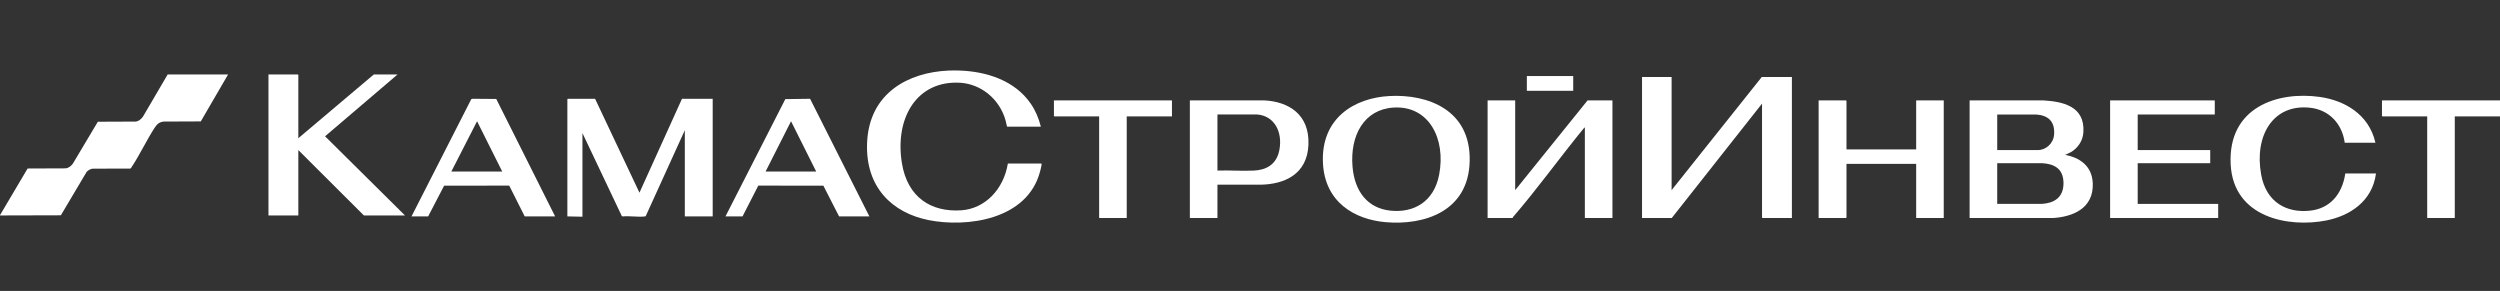
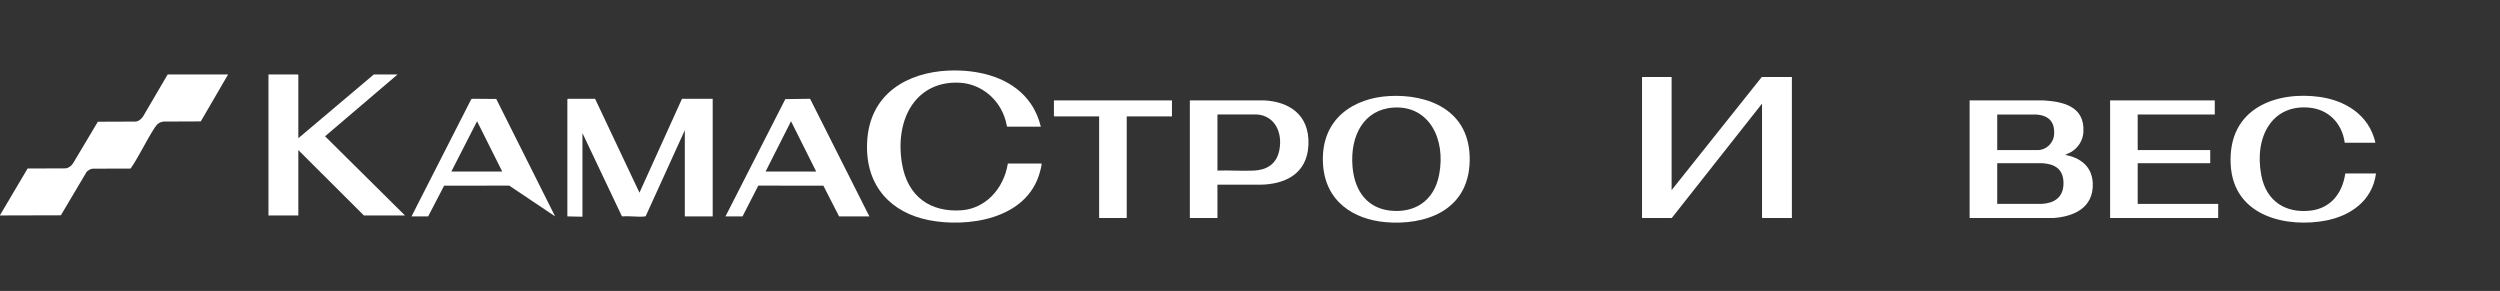
<svg xmlns="http://www.w3.org/2000/svg" width="1100" height="128" viewBox="0 0 1100 128" fill="none">
  <rect x="0" y="0" width="1100" height="128" fill="#333333" stroke="none" />
  <path d="M422.816 31.066C433.932 31.549 446.421 35.278 453.522 45.601C455.603 48.63 457.057 52.047 457.975 55.736H443.146C442.823 54.893 442.718 53.891 442.458 52.984C439.71 43.268 431.393 36.958 422.503 36.416C403.633 35.261 393.611 51.605 396.823 71.691C399.268 86.975 409.832 93.433 422.998 92.531C433.354 91.819 441.597 83.363 443.459 71.951H458.163C458.288 72.057 458.304 72.074 458.304 72.239C458.298 72.905 457.824 74.714 457.636 75.439C451.984 96.921 425.162 100.132 408.654 96.856C392.626 93.674 380.722 82.427 381.519 62.847C382.421 40.793 399.842 31.861 417.184 31.06C418.968 30.977 421.033 30.983 422.816 31.06V31.066Z" fill="white" />
  <path d="M0.01 94.653L12.149 74.142L28.855 74.078C30.185 73.942 31.275 73.082 32.093 71.945L43.054 53.562L59.635 53.497C61.017 53.361 62.086 52.46 62.925 51.281L73.771 32.768H100.358L88.344 53.42L72.138 53.485C70.272 53.638 69.177 54.475 68.097 56.124C64.495 61.645 61.486 68.168 57.841 73.612C57.711 73.807 57.57 74.113 57.351 74.184L40.853 74.207C39.816 74.29 38.961 74.85 38.163 75.551L26.78 94.729L0 94.8V94.659L0.01 94.653Z" fill="white" />
  <path d="M735.507 33.888V83.653L775.171 33.888H788.436V95.92H775.484L775.296 95.708V45.59L735.569 95.92H722.492V33.888H735.507Z" fill="white" />
  <path d="M261.839 43.474L281.361 84.783L300.07 43.474H313.585V95.218H301.321V57.291L284.166 94.988C284.078 95.206 283.926 95.2 283.749 95.224C280.741 95.619 277.059 94.906 273.973 95.224L273.602 95.077L256.276 58.558V95.353L249.643 95.212V43.686L249.831 43.474H261.844H261.839Z" fill="white" />
  <path d="M131.266 60.814L164.486 32.756H174.935L143.03 59.966L178.189 94.794H160.111L131.266 66.029V94.794H118.126V32.756H131.079L131.266 32.968V60.814Z" fill="white" />
  <path d="M866.636 44.181H899.11C907.176 44.682 917.459 46.467 916.687 58.216C916.432 62.087 914.21 65.133 911.259 66.907L908.673 68.15C914.847 69.293 920.499 72.822 920.817 80.623C921.276 91.936 911.635 95.401 903.36 95.931H866.631V44.181H866.636ZM878.775 66.029H896.732C900.153 66.029 903.532 63.13 903.808 59.194C904.241 53.049 900.8 50.709 895.856 50.38H878.78V66.029H878.775ZM878.775 89.715H898.365C903.615 89.414 908.073 87.04 907.938 80.335C907.807 73.989 903.579 72.103 898.615 71.809H878.775V89.721V89.715Z" fill="white" />
-   <path d="M666.682 44.181V83.658L698.525 44.181H709.475V95.925H697.336V56.018C697.039 56.248 696.768 56.566 696.523 56.861C686.188 69.493 676.338 83.228 665.733 95.489C665.592 95.654 665.576 95.913 665.555 95.913H654.543V44.181H666.682Z" fill="white" />
  <path d="M611.354 42.249C628.169 41.365 647.113 48.276 646.664 70.761C646.221 93.251 626.391 99.207 609.69 97.758C595.883 96.556 582.863 88.873 582.091 71.615C581.216 51.983 595.914 43.062 611.348 42.255L611.354 42.249ZM613.231 47.322C600.247 48.082 593.917 59.525 595.117 73.43C596.06 84.365 601.843 91.601 611.698 92.673C622.006 93.793 630.928 88.826 633.222 76.888C636.278 60.95 628.654 46.415 613.236 47.322H613.231Z" fill="white" />
-   <path d="M812.454 65.746H843.114V44.181H855.247V95.919H843.114V72.092H812.454V95.707L812.267 95.919H800.196V44.181H812.267L812.454 44.387V65.746Z" fill="white" />
  <path d="M535.675 81.26V95.925H523.536V44.181H556.386C566.908 44.735 576.2 50.244 575.72 63.572C575.24 76.9 564.859 81.095 554.639 81.266H535.675V81.26ZM535.675 75.055C540.993 74.855 546.458 75.32 551.761 75.055C557.064 74.79 561.678 72.457 562.914 66.052C564.473 58.004 560.667 50.927 553.137 50.374H535.675V75.049V75.055Z" fill="white" />
  <path d="M1045.19 62.789H1031.68C1030.46 53.945 1024.35 48.312 1016.6 47.422C1000.19 45.537 991.762 59.654 994.927 76.912C997.154 89.05 1006.18 93.863 1016.6 92.673C1025.01 91.713 1030.55 85.679 1031.93 76.323H1045.44C1043.8 88.767 1033.68 95.007 1023.57 97.004C1007.01 100.274 982.679 95.808 981.495 72.31C980.223 47.033 1002.33 40.051 1020.71 42.65C1031.43 44.164 1042.29 50.139 1045.19 62.789Z" fill="white" />
  <path d="M974.499 44.181V50.38H940.586V66.029H972.497V71.809H940.586V89.715H976.001V95.919H928.452V44.181H974.499Z" fill="white" />
  <path d="M319.209 95.213L345.546 43.61L356.438 43.463L382.52 95.213H369.192L362.289 81.702L333.652 81.667L326.712 95.213H319.204H319.209ZM336.854 75.48H359.129L348.054 53.344L336.854 75.48Z" fill="white" />
-   <path d="M244.261 95.213H230.871L224.056 81.667L195.414 81.702L188.386 95.213H181.065L207.334 43.675L207.772 43.463L218.352 43.539L244.251 95.213H244.261ZM220.985 75.48L209.91 53.349L198.585 75.48H220.985Z" fill="white" />
+   <path d="M244.261 95.213L224.056 81.667L195.414 81.702L188.386 95.213H181.065L207.334 43.675L207.772 43.463L218.352 43.539L244.251 95.213H244.261ZM220.985 75.48L209.91 53.349L198.585 75.48H220.985Z" fill="white" />
  <path d="M515.658 44.181V51.228H495.76V95.919H483.622V51.228H463.917L463.729 51.016V44.181H515.658Z" fill="white" />
-   <path d="M1100 44.181V51.228H1080.1V95.919H1067.97V51.228H1048.26L1048.07 51.016V44.181H1100Z" fill="white" />
-   <path d="M692.214 33.463H671.816V39.95H692.214V33.463Z" fill="white" />
</svg>